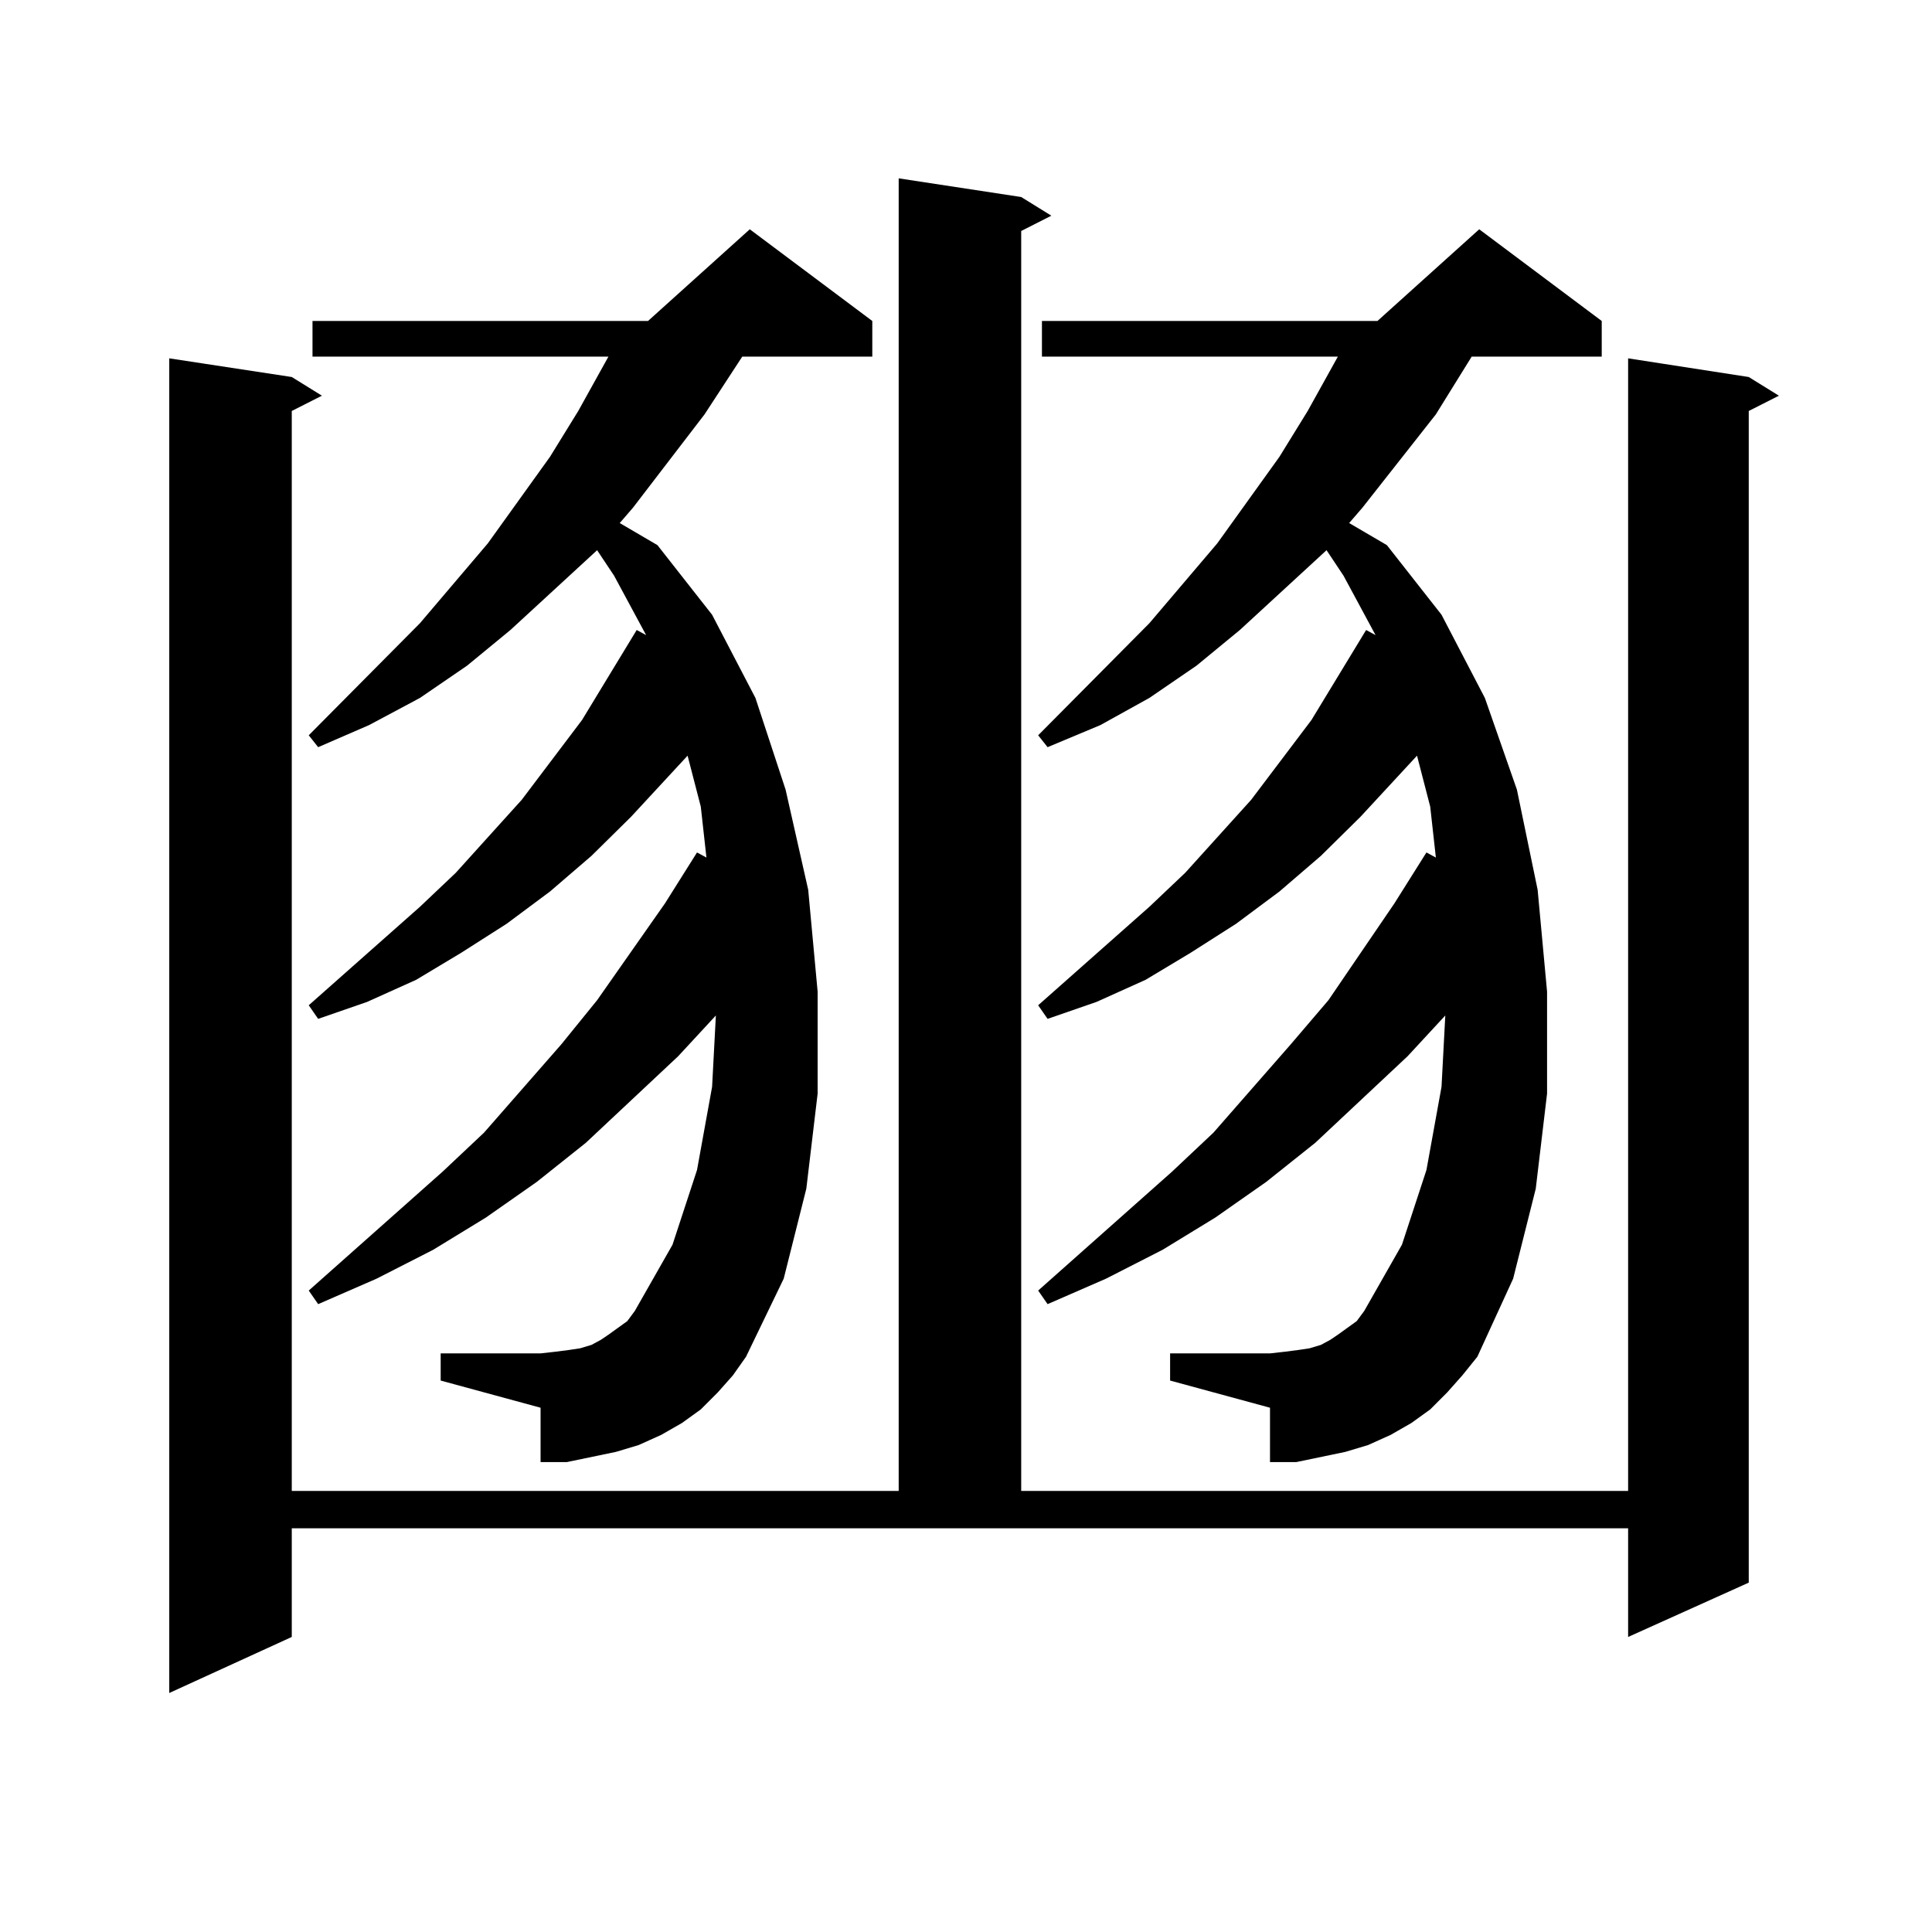
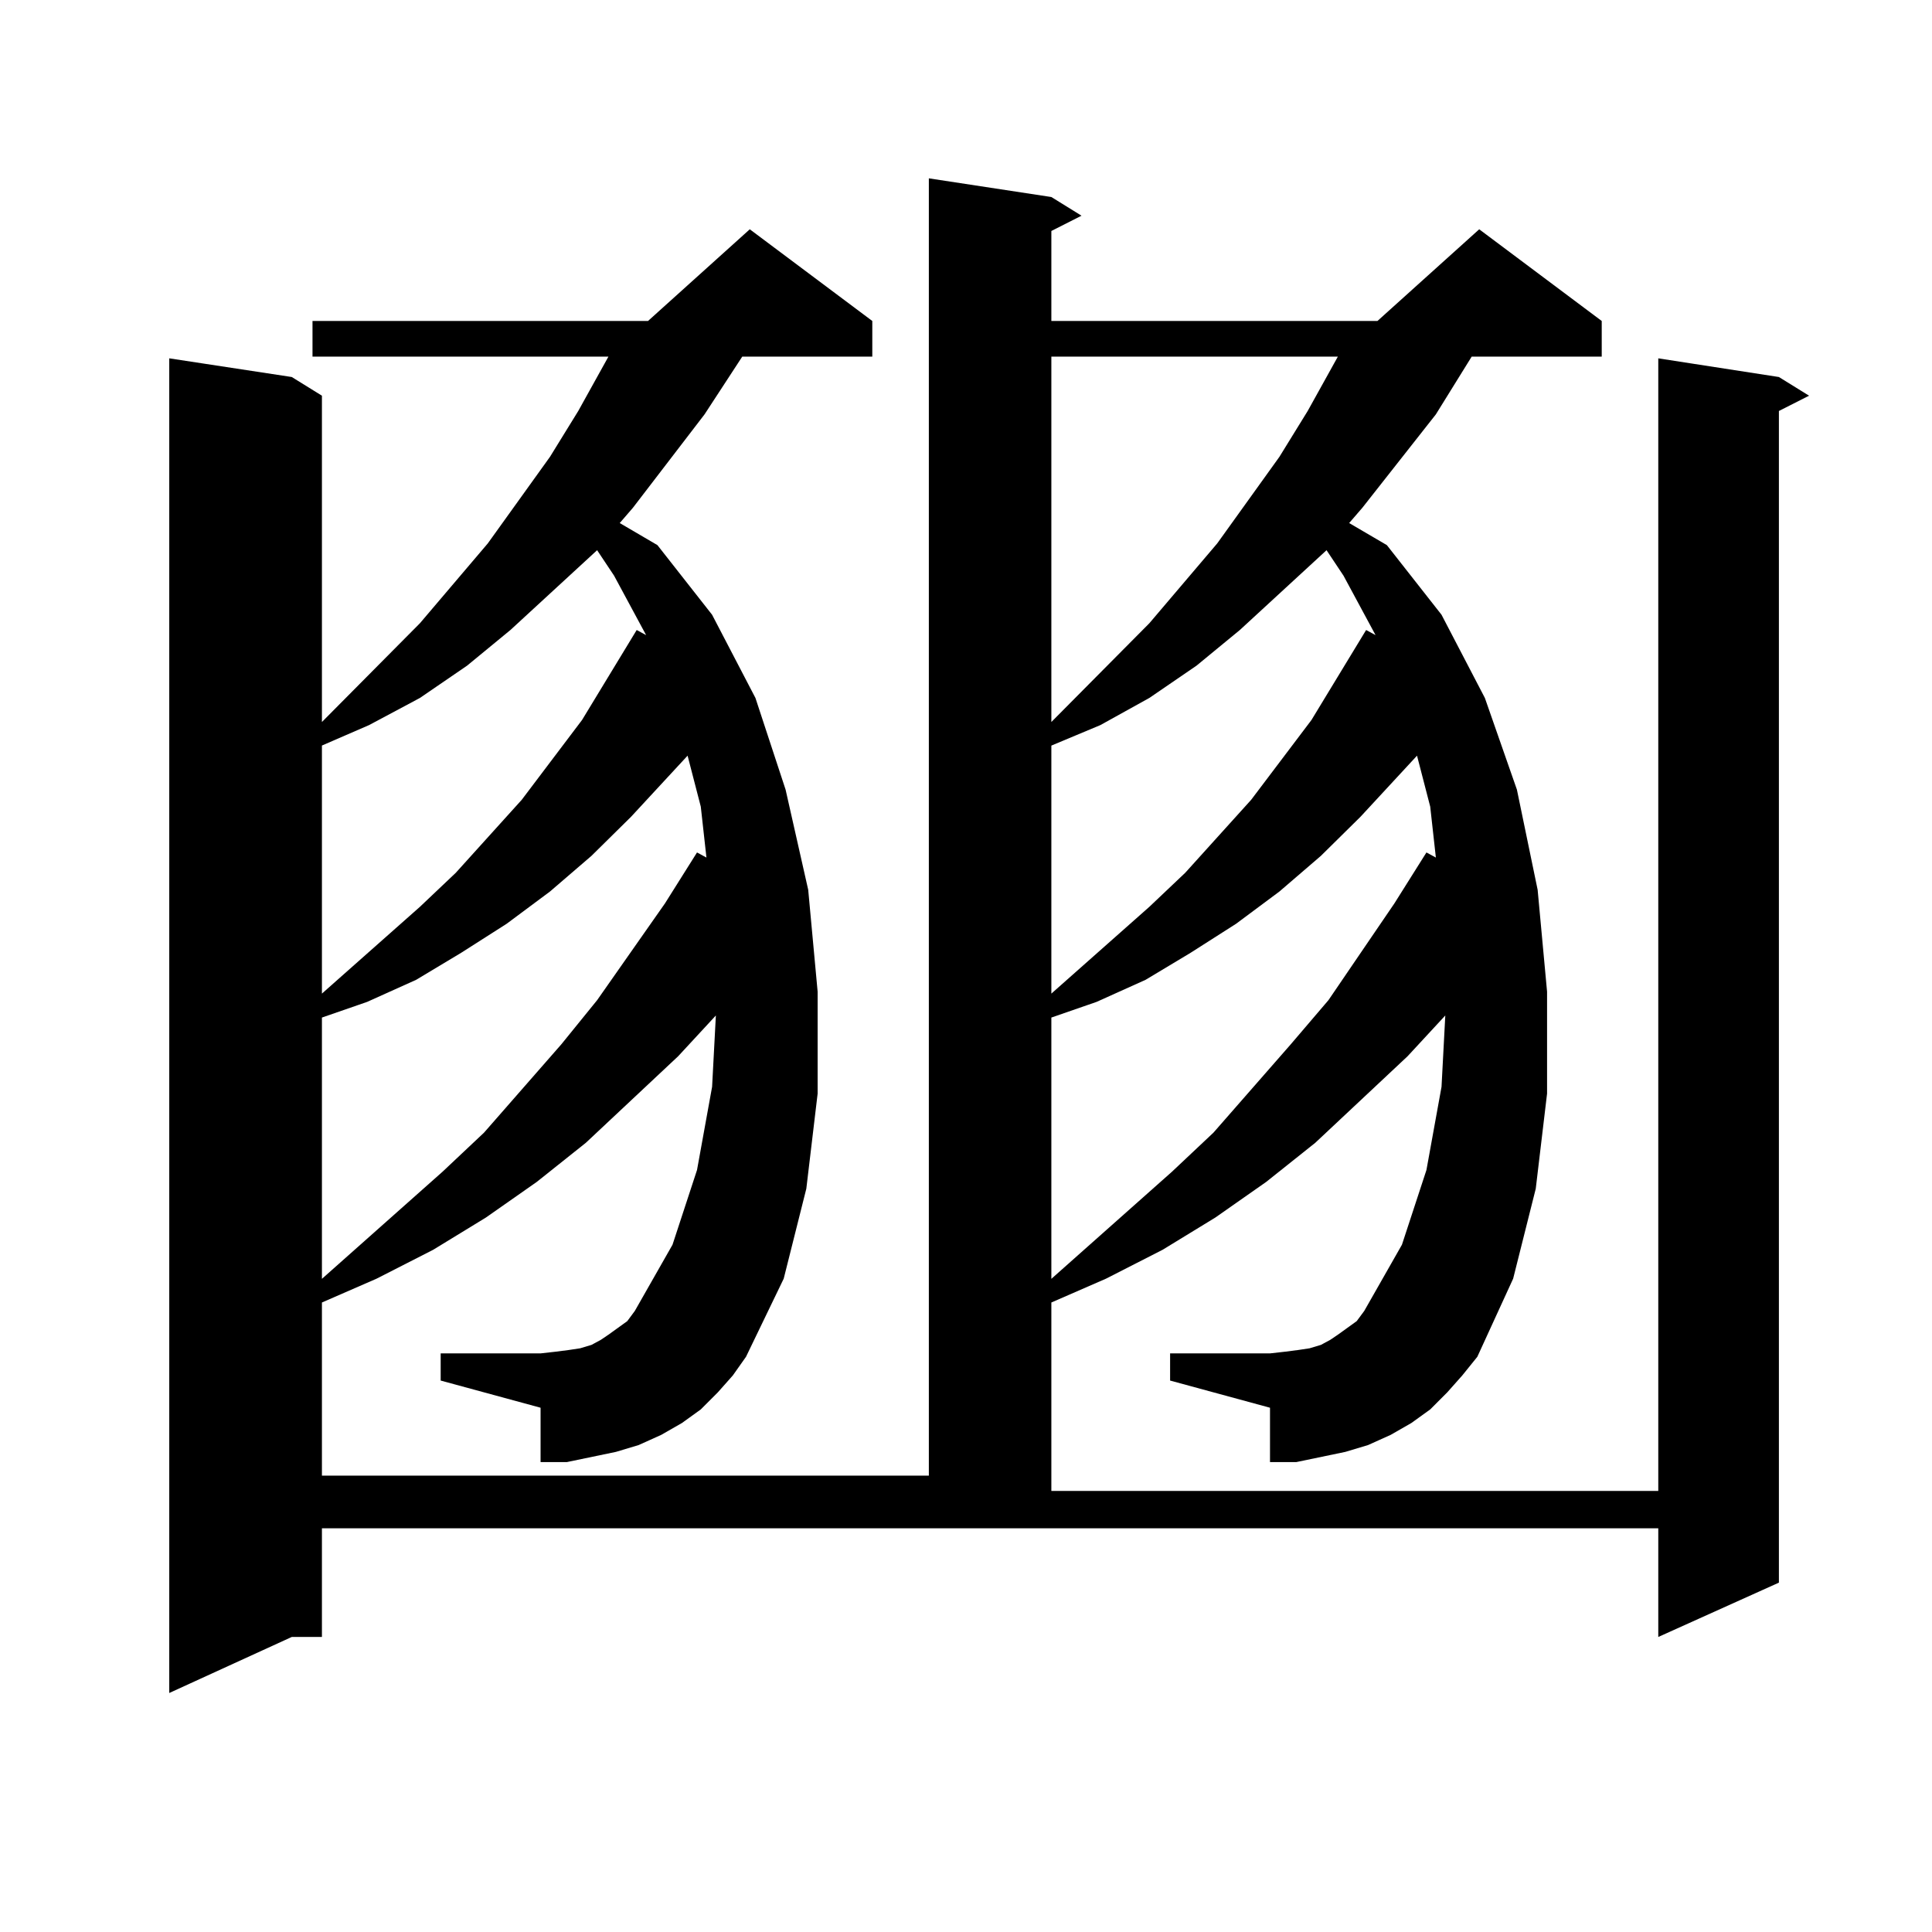
<svg xmlns="http://www.w3.org/2000/svg" version="1.1" id="图层_1" x="0px" y="0px" width="1000px" height="1000px" viewBox="0 0 1000 1000" enable-background="new 0 0 1000 1000" xml:space="preserve">
-   <path d="M151.021,847.289l-63.413,29.004v-690.82l63.413,9.668l15.609,9.668l-15.609,7.91v558.984h314.139V92.309l63.413,9.668  l15.609,9.668l-15.609,7.91v652.148h314.139v-586.23l62.438,9.668l15.609,9.668l-15.609,7.91v606.445l-62.438,28.125v-56.25h-691.69  V847.289z M371.503,720.727l-8.78,8.789l-9.756,7.031l-10.731,6.152l-11.707,5.273l-11.707,3.516l-12.683,2.637l-12.683,2.637  h-13.658v-28.125l-51.706-14.063v-14.063h51.706l7.805-0.879l6.829-0.879l5.854-0.879l5.854-1.758l4.878-2.637l3.902-2.637  l9.756-7.031l3.902-5.273l19.512-34.277l12.683-38.672l7.805-43.066l1.951-36.914l-19.512,21.094l-47.804,44.824l-25.365,20.215  l-26.341,18.457l-27.316,16.699l-29.268,14.941l-30.243,13.184l-4.878-7.031l69.267-61.523l21.463-20.215l39.999-45.703  l18.536-22.852l35.121-50.098l16.585-26.367l4.878,2.637l-2.927-26.367l-6.829-26.367l-29.268,31.641l-20.487,20.215l-21.463,18.457  l-22.438,16.699l-23.414,14.941l-23.414,14.063l-25.365,11.426l-25.365,8.789l-4.878-7.031l57.56-50.977l18.536-17.578  l34.146-37.793l31.219-41.309l28.292-46.582l4.878,2.637l-16.585-30.762l-8.78-13.184l-44.877,41.309l-22.438,18.457l-24.39,16.699  l-26.341,14.063l-26.341,11.426l-4.878-6.152l57.56-58.008l35.121-41.309l32.194-44.824l14.634-23.73l13.658-24.609l1.951-3.516  H161.752v-18.457h173.654l52.682-47.461l63.413,47.461v18.457h-67.315l-19.512,29.883l-37.072,48.34l-6.829,7.91l19.512,11.426  l28.292,36.035l22.438,43.066l15.609,47.461l11.707,51.855l4.878,52.734v52.734l-5.854,49.219l-11.707,46.582l-19.512,40.43  l-6.829,9.668L371.503,720.727z M749.055,720.727l-8.78,8.789l-9.756,7.031l-10.731,6.152l-11.707,5.273l-11.707,3.516  l-12.683,2.637l-12.683,2.637H657.35v-28.125l-51.706-14.063v-14.063h51.706l7.805-0.879l6.829-0.879l5.854-0.879l5.854-1.758  l4.878-2.637l3.902-2.637l9.756-7.031l3.902-5.273l19.512-34.277l12.683-38.672l7.805-43.066l1.951-36.914l-19.512,21.094  l-47.804,44.824l-25.365,20.215l-26.341,18.457l-27.316,16.699l-29.268,14.941l-30.243,13.184l-4.878-7.031l69.267-61.523  l21.463-20.215l39.999-45.703l19.512-22.852l34.146-50.098l16.585-26.367l4.878,2.637l-2.927-26.367l-6.829-26.367l-29.268,31.641  l-20.487,20.215l-21.463,18.457l-22.438,16.699l-23.414,14.941l-23.414,14.063l-25.365,11.426l-25.365,8.789l-4.878-7.031  l57.56-50.977l18.536-17.578l34.146-37.793l31.219-41.309l28.292-46.582l4.878,2.637l-16.585-30.762l-8.78-13.184l-44.877,41.309  l-22.438,18.457l-24.39,16.699l-25.365,14.063l-27.316,11.426l-4.878-6.152l57.56-58.008l35.121-41.309l32.194-44.824l14.634-23.73  l13.658-24.609l1.951-3.516H539.304v-18.457h173.654l52.682-47.461l63.413,47.461v18.457h-67.315l-18.536,29.883l-38.048,48.34  l-6.829,7.91l19.512,11.426l28.292,36.035l22.438,43.066l16.585,47.461l10.731,51.855l4.878,52.734v52.734l-5.854,49.219  L783.2,661.84l-18.536,40.43l-7.805,9.668L749.055,720.727z" />
+   <path d="M151.021,847.289l-63.413,29.004v-690.82l63.413,9.668l15.609,9.668v558.984h314.139V92.309l63.413,9.668  l15.609,9.668l-15.609,7.91v652.148h314.139v-586.23l62.438,9.668l15.609,9.668l-15.609,7.91v606.445l-62.438,28.125v-56.25h-691.69  V847.289z M371.503,720.727l-8.78,8.789l-9.756,7.031l-10.731,6.152l-11.707,5.273l-11.707,3.516l-12.683,2.637l-12.683,2.637  h-13.658v-28.125l-51.706-14.063v-14.063h51.706l7.805-0.879l6.829-0.879l5.854-0.879l5.854-1.758l4.878-2.637l3.902-2.637  l9.756-7.031l3.902-5.273l19.512-34.277l12.683-38.672l7.805-43.066l1.951-36.914l-19.512,21.094l-47.804,44.824l-25.365,20.215  l-26.341,18.457l-27.316,16.699l-29.268,14.941l-30.243,13.184l-4.878-7.031l69.267-61.523l21.463-20.215l39.999-45.703  l18.536-22.852l35.121-50.098l16.585-26.367l4.878,2.637l-2.927-26.367l-6.829-26.367l-29.268,31.641l-20.487,20.215l-21.463,18.457  l-22.438,16.699l-23.414,14.941l-23.414,14.063l-25.365,11.426l-25.365,8.789l-4.878-7.031l57.56-50.977l18.536-17.578  l34.146-37.793l31.219-41.309l28.292-46.582l4.878,2.637l-16.585-30.762l-8.78-13.184l-44.877,41.309l-22.438,18.457l-24.39,16.699  l-26.341,14.063l-26.341,11.426l-4.878-6.152l57.56-58.008l35.121-41.309l32.194-44.824l14.634-23.73l13.658-24.609l1.951-3.516  H161.752v-18.457h173.654l52.682-47.461l63.413,47.461v18.457h-67.315l-19.512,29.883l-37.072,48.34l-6.829,7.91l19.512,11.426  l28.292,36.035l22.438,43.066l15.609,47.461l11.707,51.855l4.878,52.734v52.734l-5.854,49.219l-11.707,46.582l-19.512,40.43  l-6.829,9.668L371.503,720.727z M749.055,720.727l-8.78,8.789l-9.756,7.031l-10.731,6.152l-11.707,5.273l-11.707,3.516  l-12.683,2.637l-12.683,2.637H657.35v-28.125l-51.706-14.063v-14.063h51.706l7.805-0.879l6.829-0.879l5.854-0.879l5.854-1.758  l4.878-2.637l3.902-2.637l9.756-7.031l3.902-5.273l19.512-34.277l12.683-38.672l7.805-43.066l1.951-36.914l-19.512,21.094  l-47.804,44.824l-25.365,20.215l-26.341,18.457l-27.316,16.699l-29.268,14.941l-30.243,13.184l-4.878-7.031l69.267-61.523  l21.463-20.215l39.999-45.703l19.512-22.852l34.146-50.098l16.585-26.367l4.878,2.637l-2.927-26.367l-6.829-26.367l-29.268,31.641  l-20.487,20.215l-21.463,18.457l-22.438,16.699l-23.414,14.941l-23.414,14.063l-25.365,11.426l-25.365,8.789l-4.878-7.031  l57.56-50.977l18.536-17.578l34.146-37.793l31.219-41.309l28.292-46.582l4.878,2.637l-16.585-30.762l-8.78-13.184l-44.877,41.309  l-22.438,18.457l-24.39,16.699l-25.365,14.063l-27.316,11.426l-4.878-6.152l57.56-58.008l35.121-41.309l32.194-44.824l14.634-23.73  l13.658-24.609l1.951-3.516H539.304v-18.457h173.654l52.682-47.461l63.413,47.461v18.457h-67.315l-18.536,29.883l-38.048,48.34  l-6.829,7.91l19.512,11.426l28.292,36.035l22.438,43.066l16.585,47.461l10.731,51.855l4.878,52.734v52.734l-5.854,49.219  L783.2,661.84l-18.536,40.43l-7.805,9.668L749.055,720.727z" />
</svg>